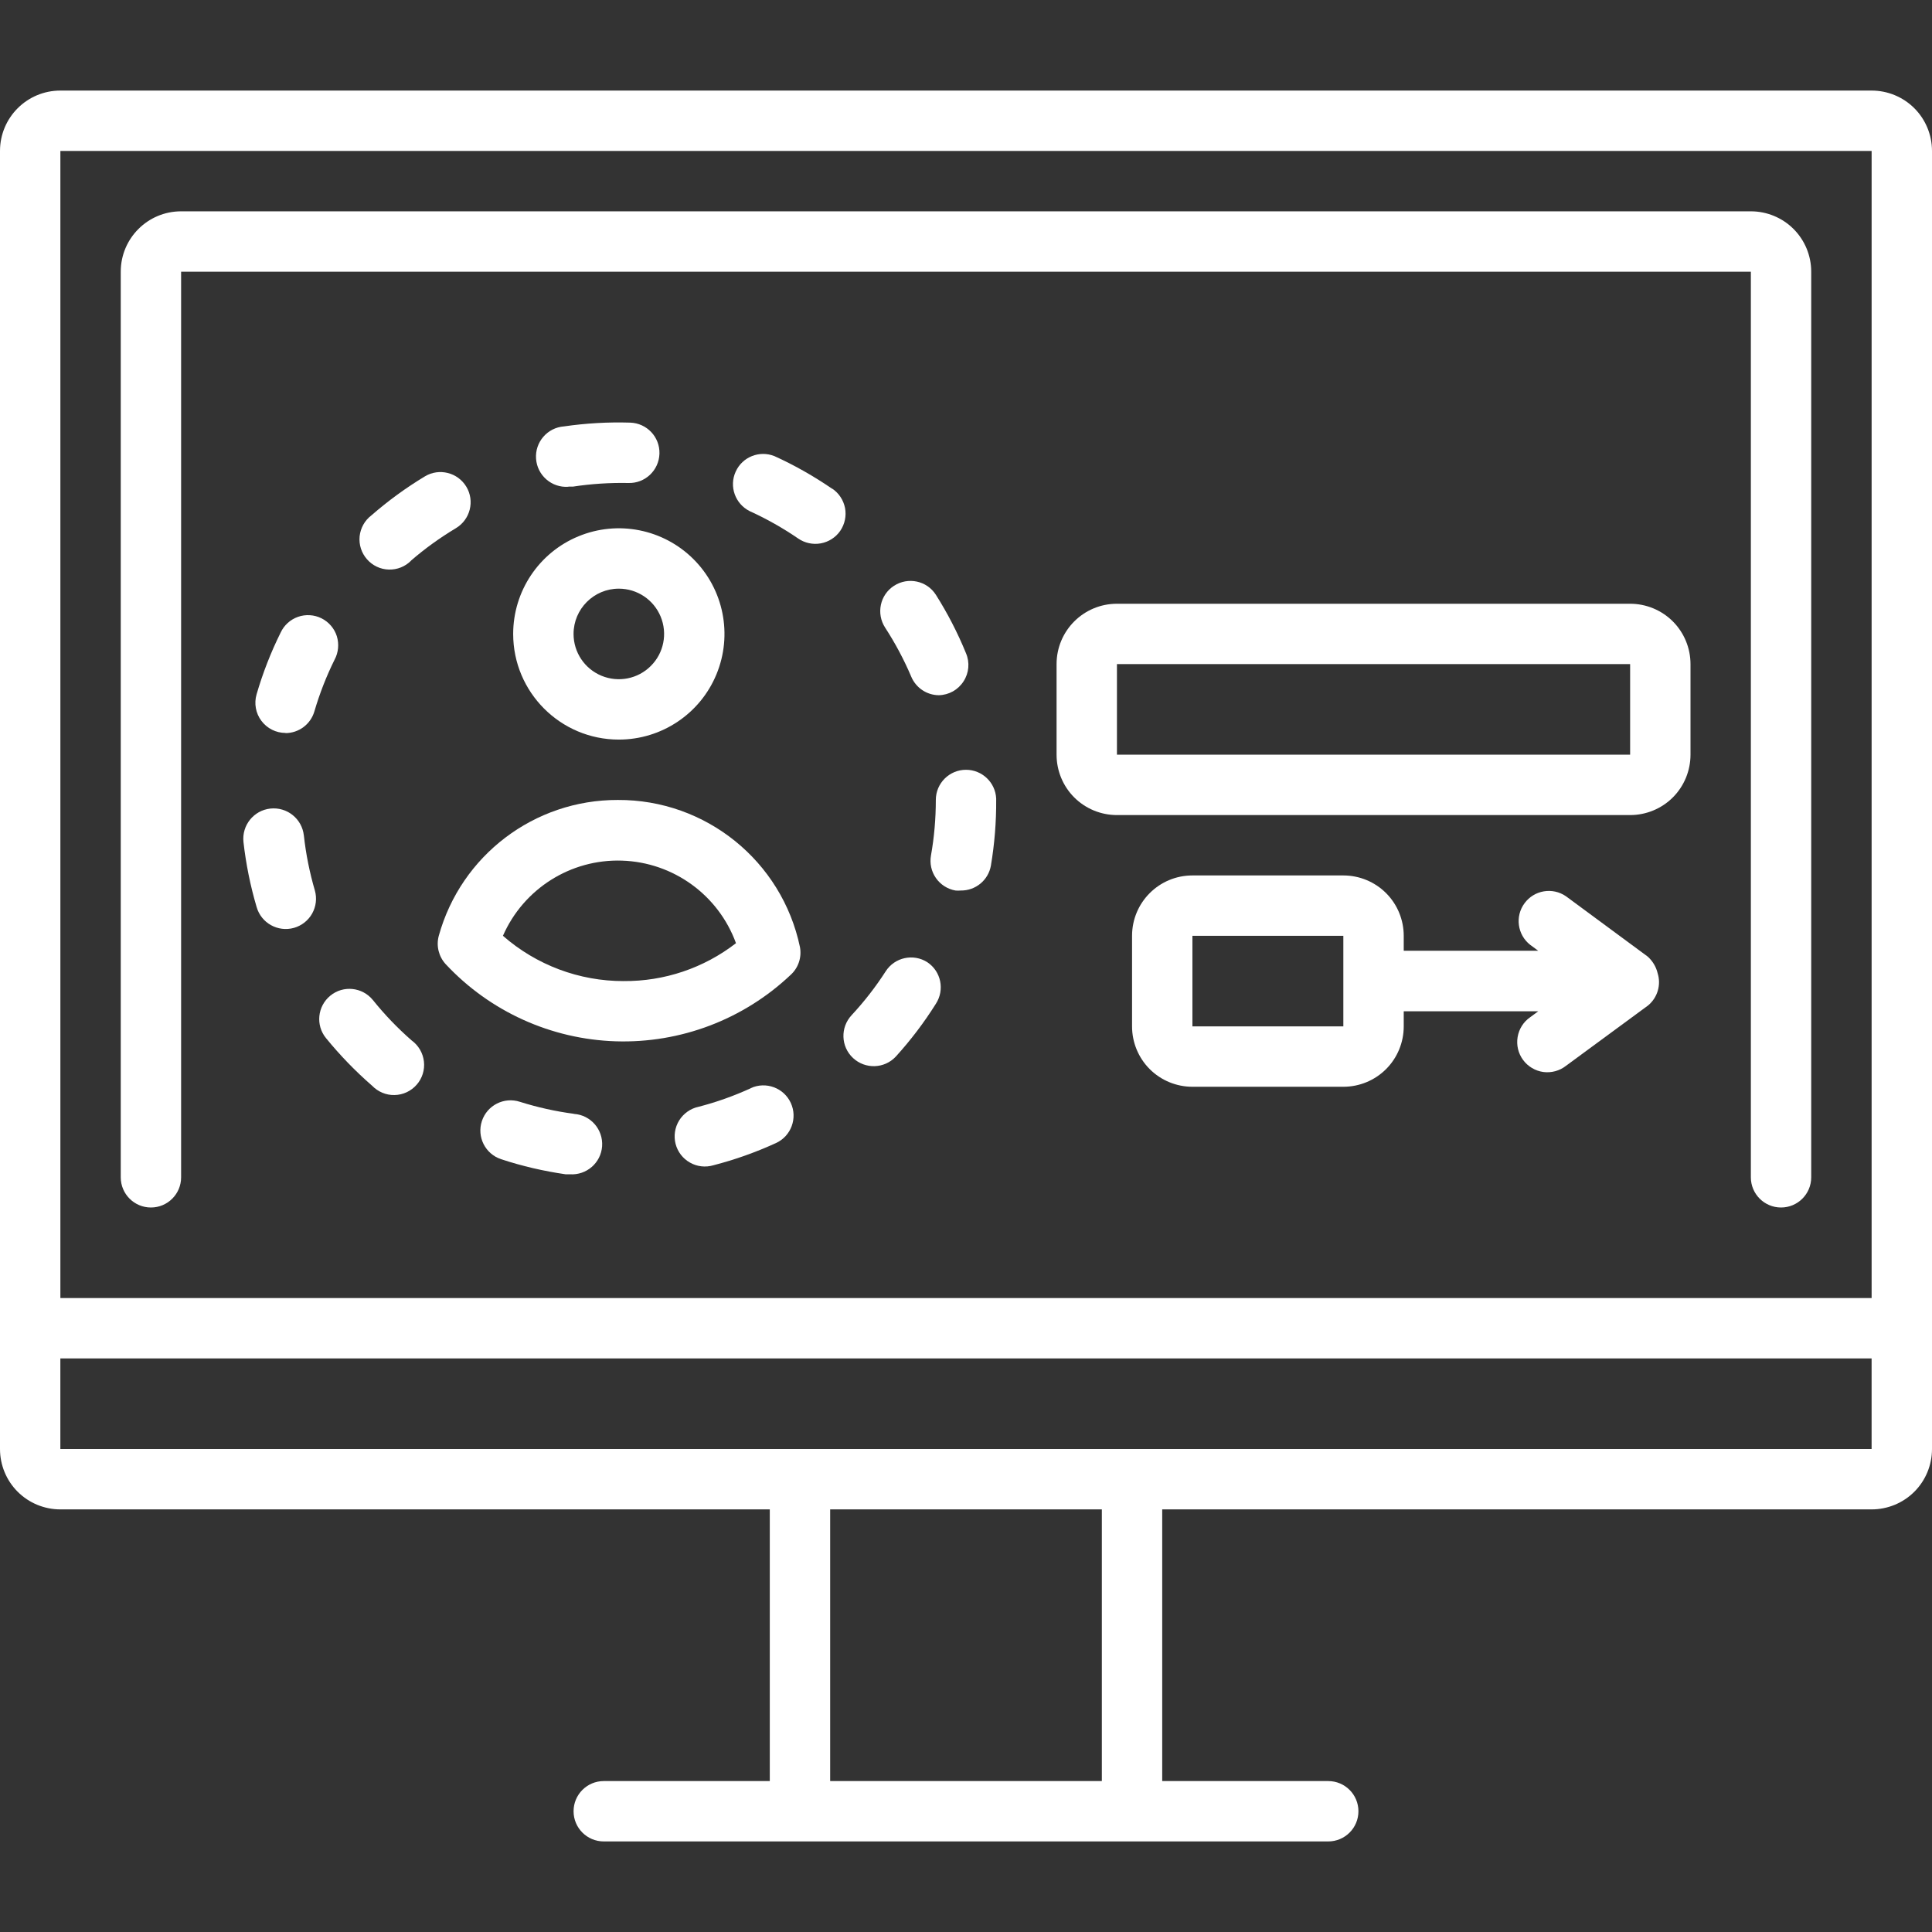
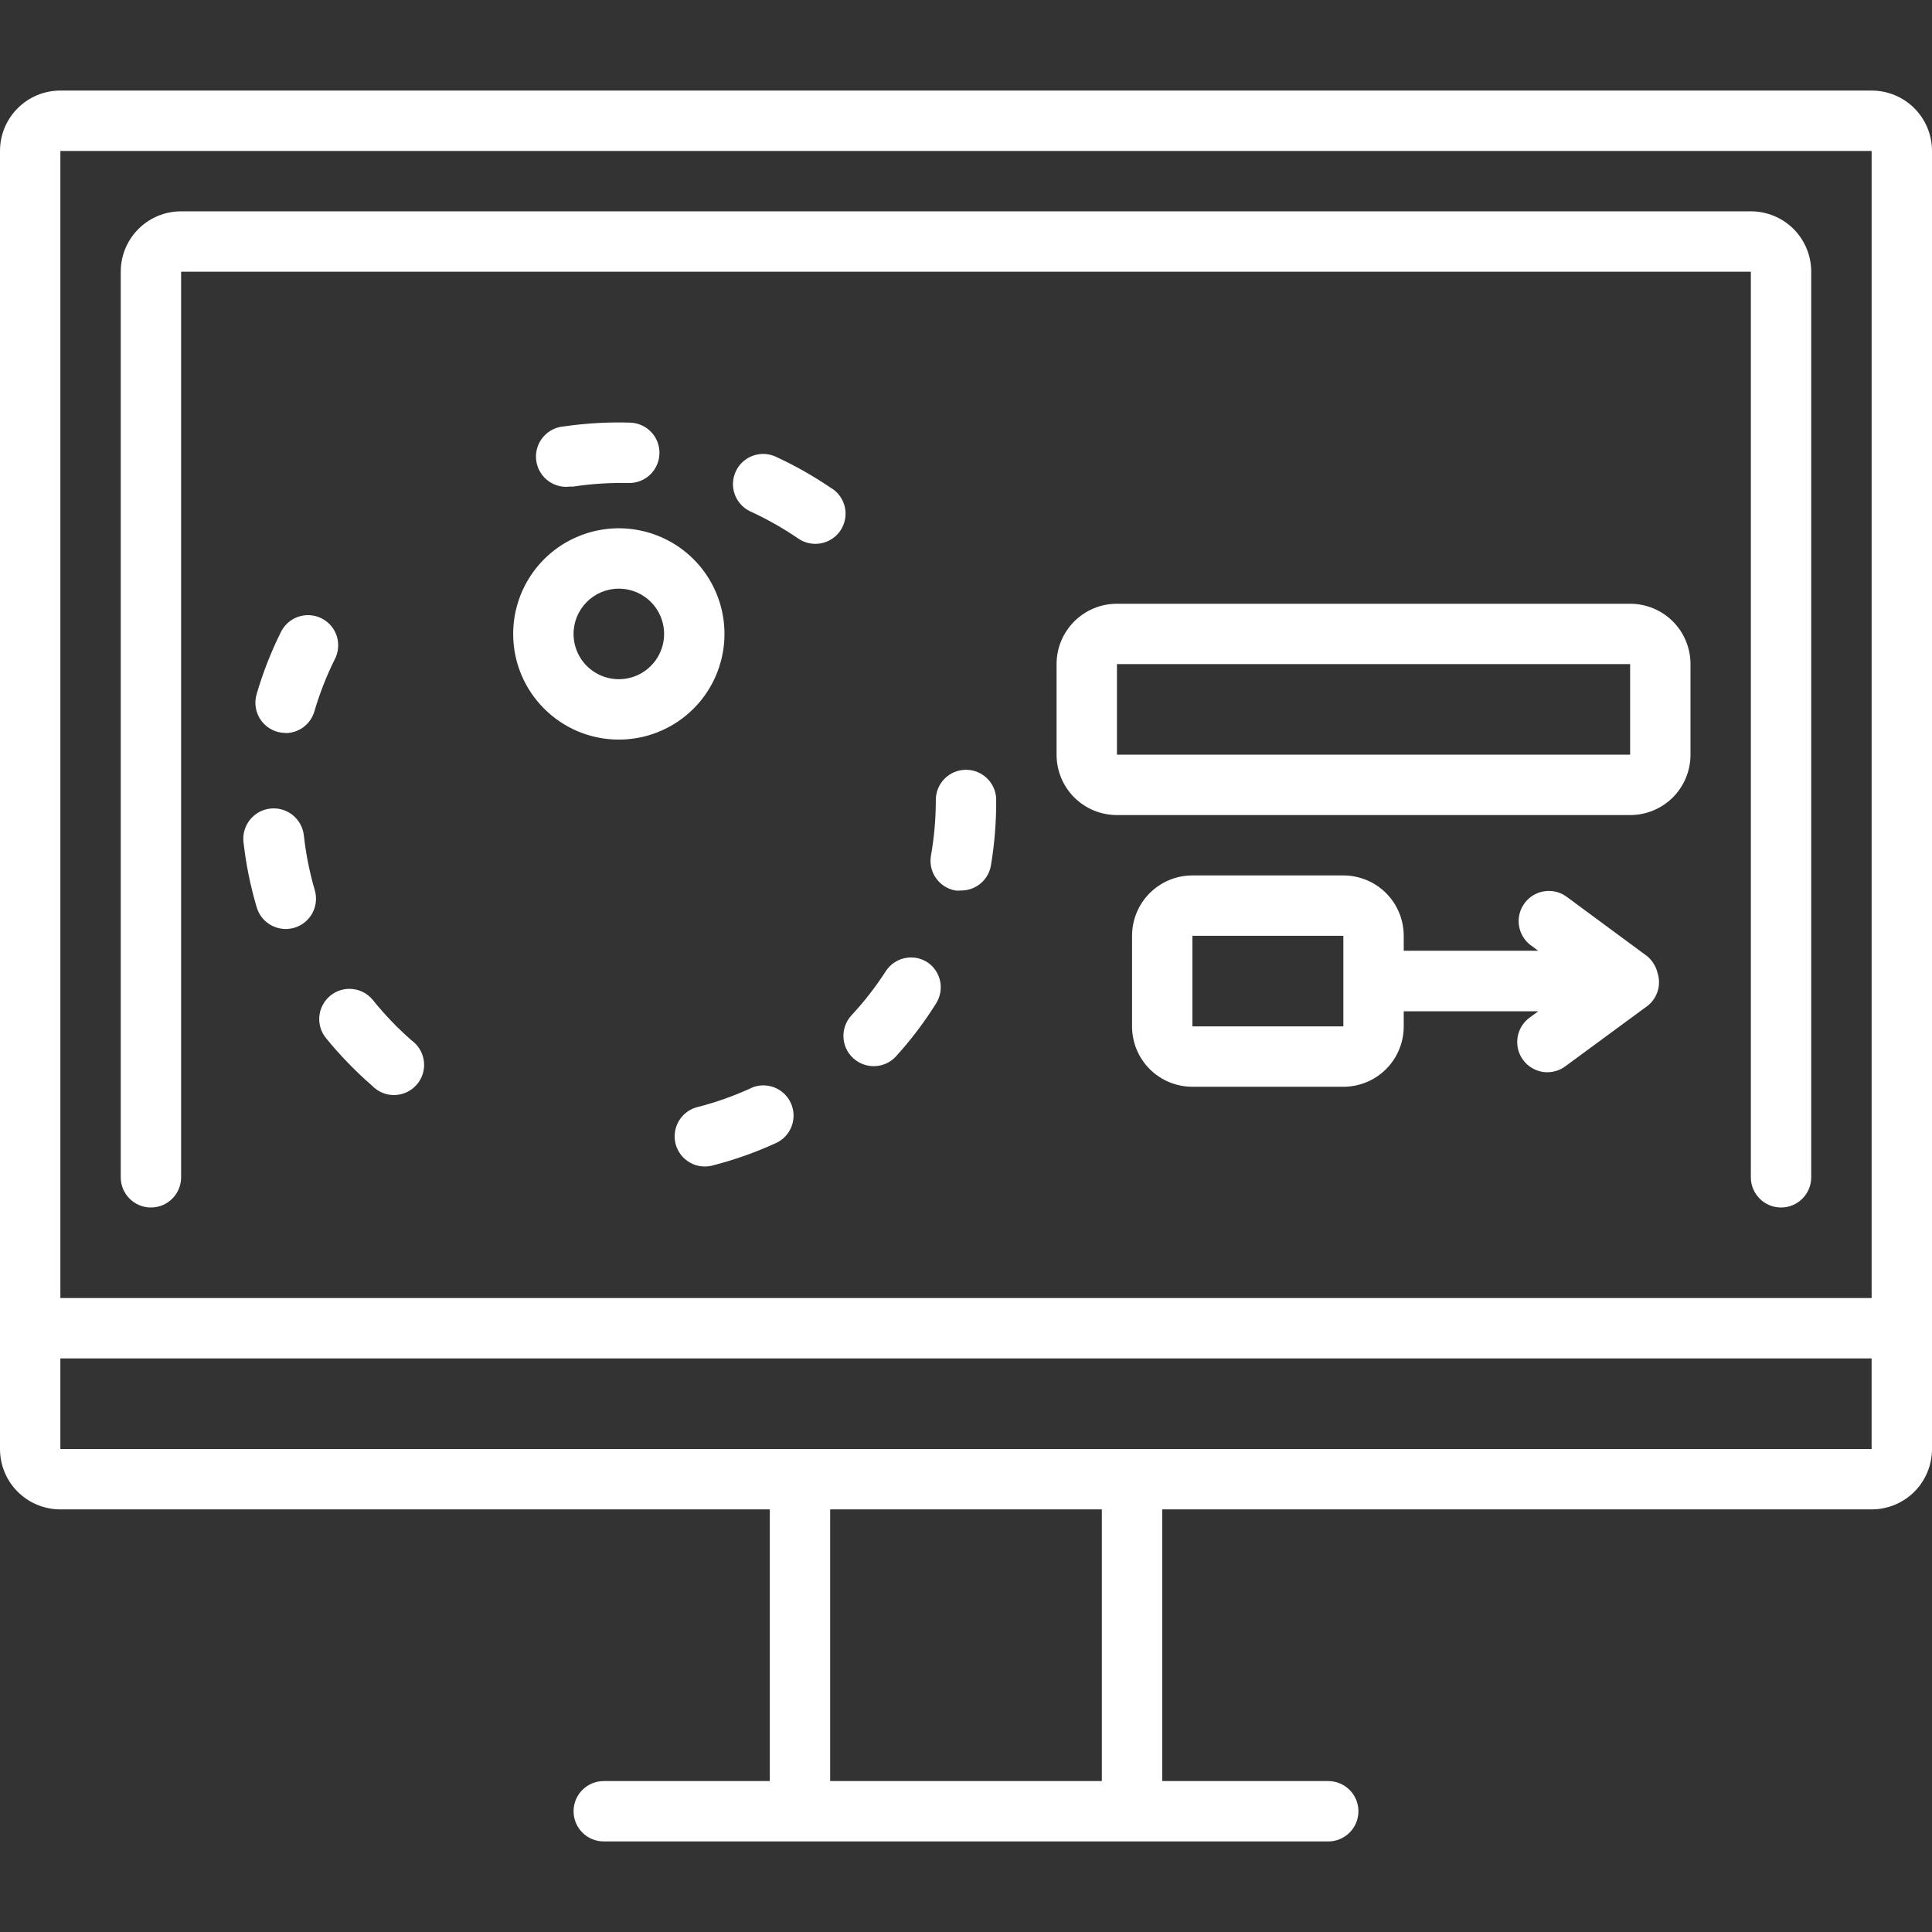
<svg xmlns="http://www.w3.org/2000/svg" width="100pt" height="100pt" version="1.1" viewBox="0 0 100 100">
  <rect x="0" y="0" width="100" height="100" fill="#333333" stroke="none" />
  <g fill="#fff">
    <path d="m32.031 38.281c2.211 0 4.207-1.332 5.051-3.375 0.848-2.043 0.379-4.398-1.184-5.961s-3.918-2.031-5.961-1.184c-2.043 0.844-3.375 2.84-3.375 5.051 0 3.019 2.449 5.469 5.469 5.469zm0-7.812c0.949 0 1.801 0.57 2.164 1.445 0.363 0.879 0.164 1.887-0.508 2.555-0.668 0.672-1.676 0.871-2.555 0.508-0.875-0.363-1.445-1.215-1.445-2.164 0-1.293 1.051-2.344 2.344-2.344z" />
-     <path d="m31.977 41.406c-4.32-0.012-8.113 2.867-9.266 7.031-0.141 0.52-0.004 1.074 0.359 1.469 2.285 2.449 5.457 3.887 8.805 3.992 3.352 0.105 6.602-1.129 9.039-3.43 0.406-0.363 0.59-0.91 0.492-1.445-0.934-4.457-4.875-7.641-9.43-7.617zm0.305 9.375c-2.297 0.004-4.519-0.828-6.25-2.344 1.066-2.434 3.504-3.977 6.16-3.891s4.992 1.777 5.902 4.273c-1.664 1.289-3.715 1.98-5.82 1.961z" />
    <path d="m96.875 4.688h-93.75c-1.727 0-3.125 1.398-3.125 3.125v67.188c0 0.828 0.328 1.625 0.914 2.211 0.586 0.586 1.383 0.914 2.211 0.914h36.719v14.062h-8.594c-0.863 0-1.562 0.699-1.562 1.562s0.699 1.562 1.562 1.562h37.5c0.863 0 1.562-0.699 1.562-1.562s-0.699-1.562-1.562-1.562h-8.594v-14.062h36.719c0.828 0 1.625-0.328 2.211-0.914 0.586-0.586 0.914-1.383 0.914-2.211v-67.188c0-0.828-0.328-1.625-0.914-2.211-0.586-0.586-1.383-0.914-2.211-0.914zm-93.75 3.125h93.75v59.375h-93.75zm53.906 84.375h-14.062v-14.062h14.062zm1.562-17.188h-55.469v-4.688h93.75v4.688z" />
    <path d="m90.625 10.938h-81.25c-1.727 0-3.125 1.398-3.125 3.125v46.875c0 0.863 0.699 1.562 1.562 1.562s1.562-0.699 1.562-1.562v-46.875h81.25v46.875c0 0.863 0.699 1.562 1.562 1.562s1.562-0.699 1.562-1.562v-46.875c0-0.828-0.328-1.625-0.914-2.211-0.586-0.586-1.383-0.914-2.211-0.914z" />
    <path d="m84.375 31.25h-26.562c-1.727 0-3.125 1.398-3.125 3.125v4.688c0 0.828 0.328 1.625 0.914 2.211 0.586 0.586 1.383 0.914 2.211 0.914h26.562c0.828 0 1.625-0.328 2.211-0.914 0.586-0.586 0.914-1.383 0.914-2.211v-4.688c0-0.828-0.328-1.625-0.914-2.211-0.586-0.586-1.383-0.914-2.211-0.914zm-26.562 7.812v-4.688h26.562v4.688z" />
    <path d="m85.289 49.516-4.234-3.125c-0.695-0.48-1.645-0.32-2.144 0.359-0.504 0.68-0.371 1.637 0.293 2.156l0.414 0.305h-6.961v-0.773c0-0.828-0.328-1.625-0.914-2.211-0.586-0.586-1.383-0.914-2.211-0.914h-7.812c-1.727 0-3.125 1.398-3.125 3.125v4.688c0 0.828 0.328 1.625 0.914 2.211 0.586 0.586 1.383 0.914 2.211 0.914h7.812c0.828 0 1.625-0.328 2.211-0.914 0.586-0.586 0.914-1.383 0.914-2.211v-0.781h6.961l-0.414 0.305c-0.348 0.238-0.582 0.609-0.652 1.027-0.07 0.418 0.031 0.844 0.281 1.184s0.629 0.566 1.047 0.625c0.418 0.055 0.844-0.059 1.176-0.32l4.25-3.125c0.488-0.406 0.684-1.066 0.492-1.672-0.078-0.328-0.258-0.625-0.508-0.852zm-23.57 3.609v-4.688h7.812v4.688z" />
    <path d="m38.859 56.328c-0.875 0.398-1.781 0.723-2.711 0.961-0.414 0.09-0.773 0.348-0.996 0.707-0.223 0.363-0.289 0.801-0.184 1.211 0.105 0.41 0.375 0.762 0.746 0.969 0.367 0.211 0.809 0.258 1.215 0.137 1.109-0.285 2.191-0.672 3.234-1.148 0.785-0.359 1.129-1.289 0.77-2.074s-1.289-1.129-2.074-0.77z" />
    <path d="m19.297 51.758c-0.547-0.668-1.531-0.77-2.199-0.223-0.668 0.547-0.77 1.531-0.223 2.199 0.723 0.887 1.52 1.711 2.383 2.461 0.305 0.316 0.727 0.496 1.164 0.484 0.441-0.008 0.855-0.203 1.145-0.535 0.289-0.328 0.426-0.766 0.375-1.203-0.051-0.438-0.281-0.832-0.637-1.09-0.73-0.637-1.402-1.34-2.008-2.094z" />
    <path d="m15.727 43.242c-0.094-0.863-0.871-1.484-1.734-1.391-0.863 0.094-1.484 0.871-1.391 1.734 0.129 1.137 0.355 2.262 0.68 3.359 0.234 0.832 1.102 1.316 1.934 1.082 0.398-0.113 0.738-0.379 0.941-0.742 0.203-0.363 0.254-0.793 0.141-1.191-0.273-0.934-0.465-1.887-0.57-2.852z" />
-     <path d="m29.688 57.648c-0.941-0.125-1.867-0.332-2.773-0.617-0.82-0.27-1.703 0.176-1.973 0.996-0.27 0.82 0.176 1.703 0.996 1.973 1.086 0.359 2.203 0.617 3.336 0.781h0.219c0.863 0.059 1.613-0.59 1.672-1.453 0.059-0.863-0.59-1.613-1.453-1.672z" />
-     <path d="m21.258 29.031c0.73-0.633 1.516-1.199 2.344-1.695 0.738-0.445 0.98-1.406 0.535-2.144-0.445-0.738-1.406-0.98-2.144-0.535-0.98 0.59-1.906 1.266-2.766 2.016-0.348 0.262-0.566 0.656-0.613 1.086-0.043 0.434 0.094 0.863 0.383 1.191 0.285 0.324 0.691 0.52 1.129 0.531 0.434 0.012 0.852-0.156 1.156-0.465z" />
    <path d="m14.773 37.945c0.695 0 1.305-0.457 1.5-1.125 0.27-0.922 0.621-1.82 1.047-2.68 0.199-0.371 0.238-0.809 0.113-1.215-0.129-0.402-0.418-0.734-0.793-0.922-0.379-0.188-0.82-0.215-1.219-0.074-0.398 0.141-0.723 0.438-0.898 0.82-0.508 1.023-0.922 2.09-1.242 3.188-0.137 0.473-0.047 0.98 0.25 1.375s0.758 0.625 1.25 0.625z" />
    <path d="m29.422 25.188h0.227c0.949-0.145 1.914-0.207 2.875-0.188 0.863 0.027 1.582-0.652 1.609-1.516 0.027-0.863-0.652-1.582-1.516-1.609-1.145-0.035-2.289 0.031-3.422 0.195-0.863 0.062-1.512 0.812-1.449 1.676 0.062 0.863 0.812 1.512 1.676 1.449z" />
-     <path d="m48.594 35.984c0.52-0.012 0.996-0.277 1.277-0.715 0.285-0.434 0.332-0.98 0.129-1.457-0.43-1.055-0.953-2.066-1.562-3.031-0.469-0.727-1.438-0.93-2.164-0.461-0.727 0.469-0.93 1.438-0.461 2.164 0.523 0.805 0.977 1.656 1.352 2.539 0.242 0.578 0.805 0.957 1.43 0.961z" />
    <path d="m50 39.844c-0.863 0-1.562 0.699-1.562 1.562 0 0.961-0.082 1.922-0.25 2.867-0.074 0.41 0.016 0.832 0.254 1.172 0.238 0.344 0.602 0.574 1.012 0.648 0.09 0.008 0.184 0.008 0.273 0 0.766 0.012 1.43-0.535 1.562-1.289 0.188-1.121 0.281-2.262 0.273-3.398v-0.078c-0.043-0.832-0.73-1.484-1.562-1.484z" />
    <path d="m43.07 25.297c-0.945-0.648-1.941-1.215-2.984-1.688-0.777-0.312-1.664 0.039-2.008 0.805-0.348 0.762-0.027 1.66 0.719 2.039 0.875 0.398 1.715 0.871 2.508 1.414 0.34 0.238 0.766 0.332 1.176 0.258 0.41-0.074 0.777-0.309 1.012-0.652 0.234-0.344 0.324-0.77 0.246-1.18-0.082-0.41-0.32-0.773-0.668-1.004z" />
    <path d="m48 49.805c-0.727-0.465-1.691-0.254-2.156 0.469-0.52 0.809-1.113 1.57-1.766 2.273-0.59 0.633-0.559 1.625 0.074 2.215 0.633 0.59 1.625 0.559 2.215-0.074 0.77-0.848 1.461-1.758 2.07-2.727 0.469-0.719 0.277-1.68-0.438-2.156z" />
  </g>
</svg>